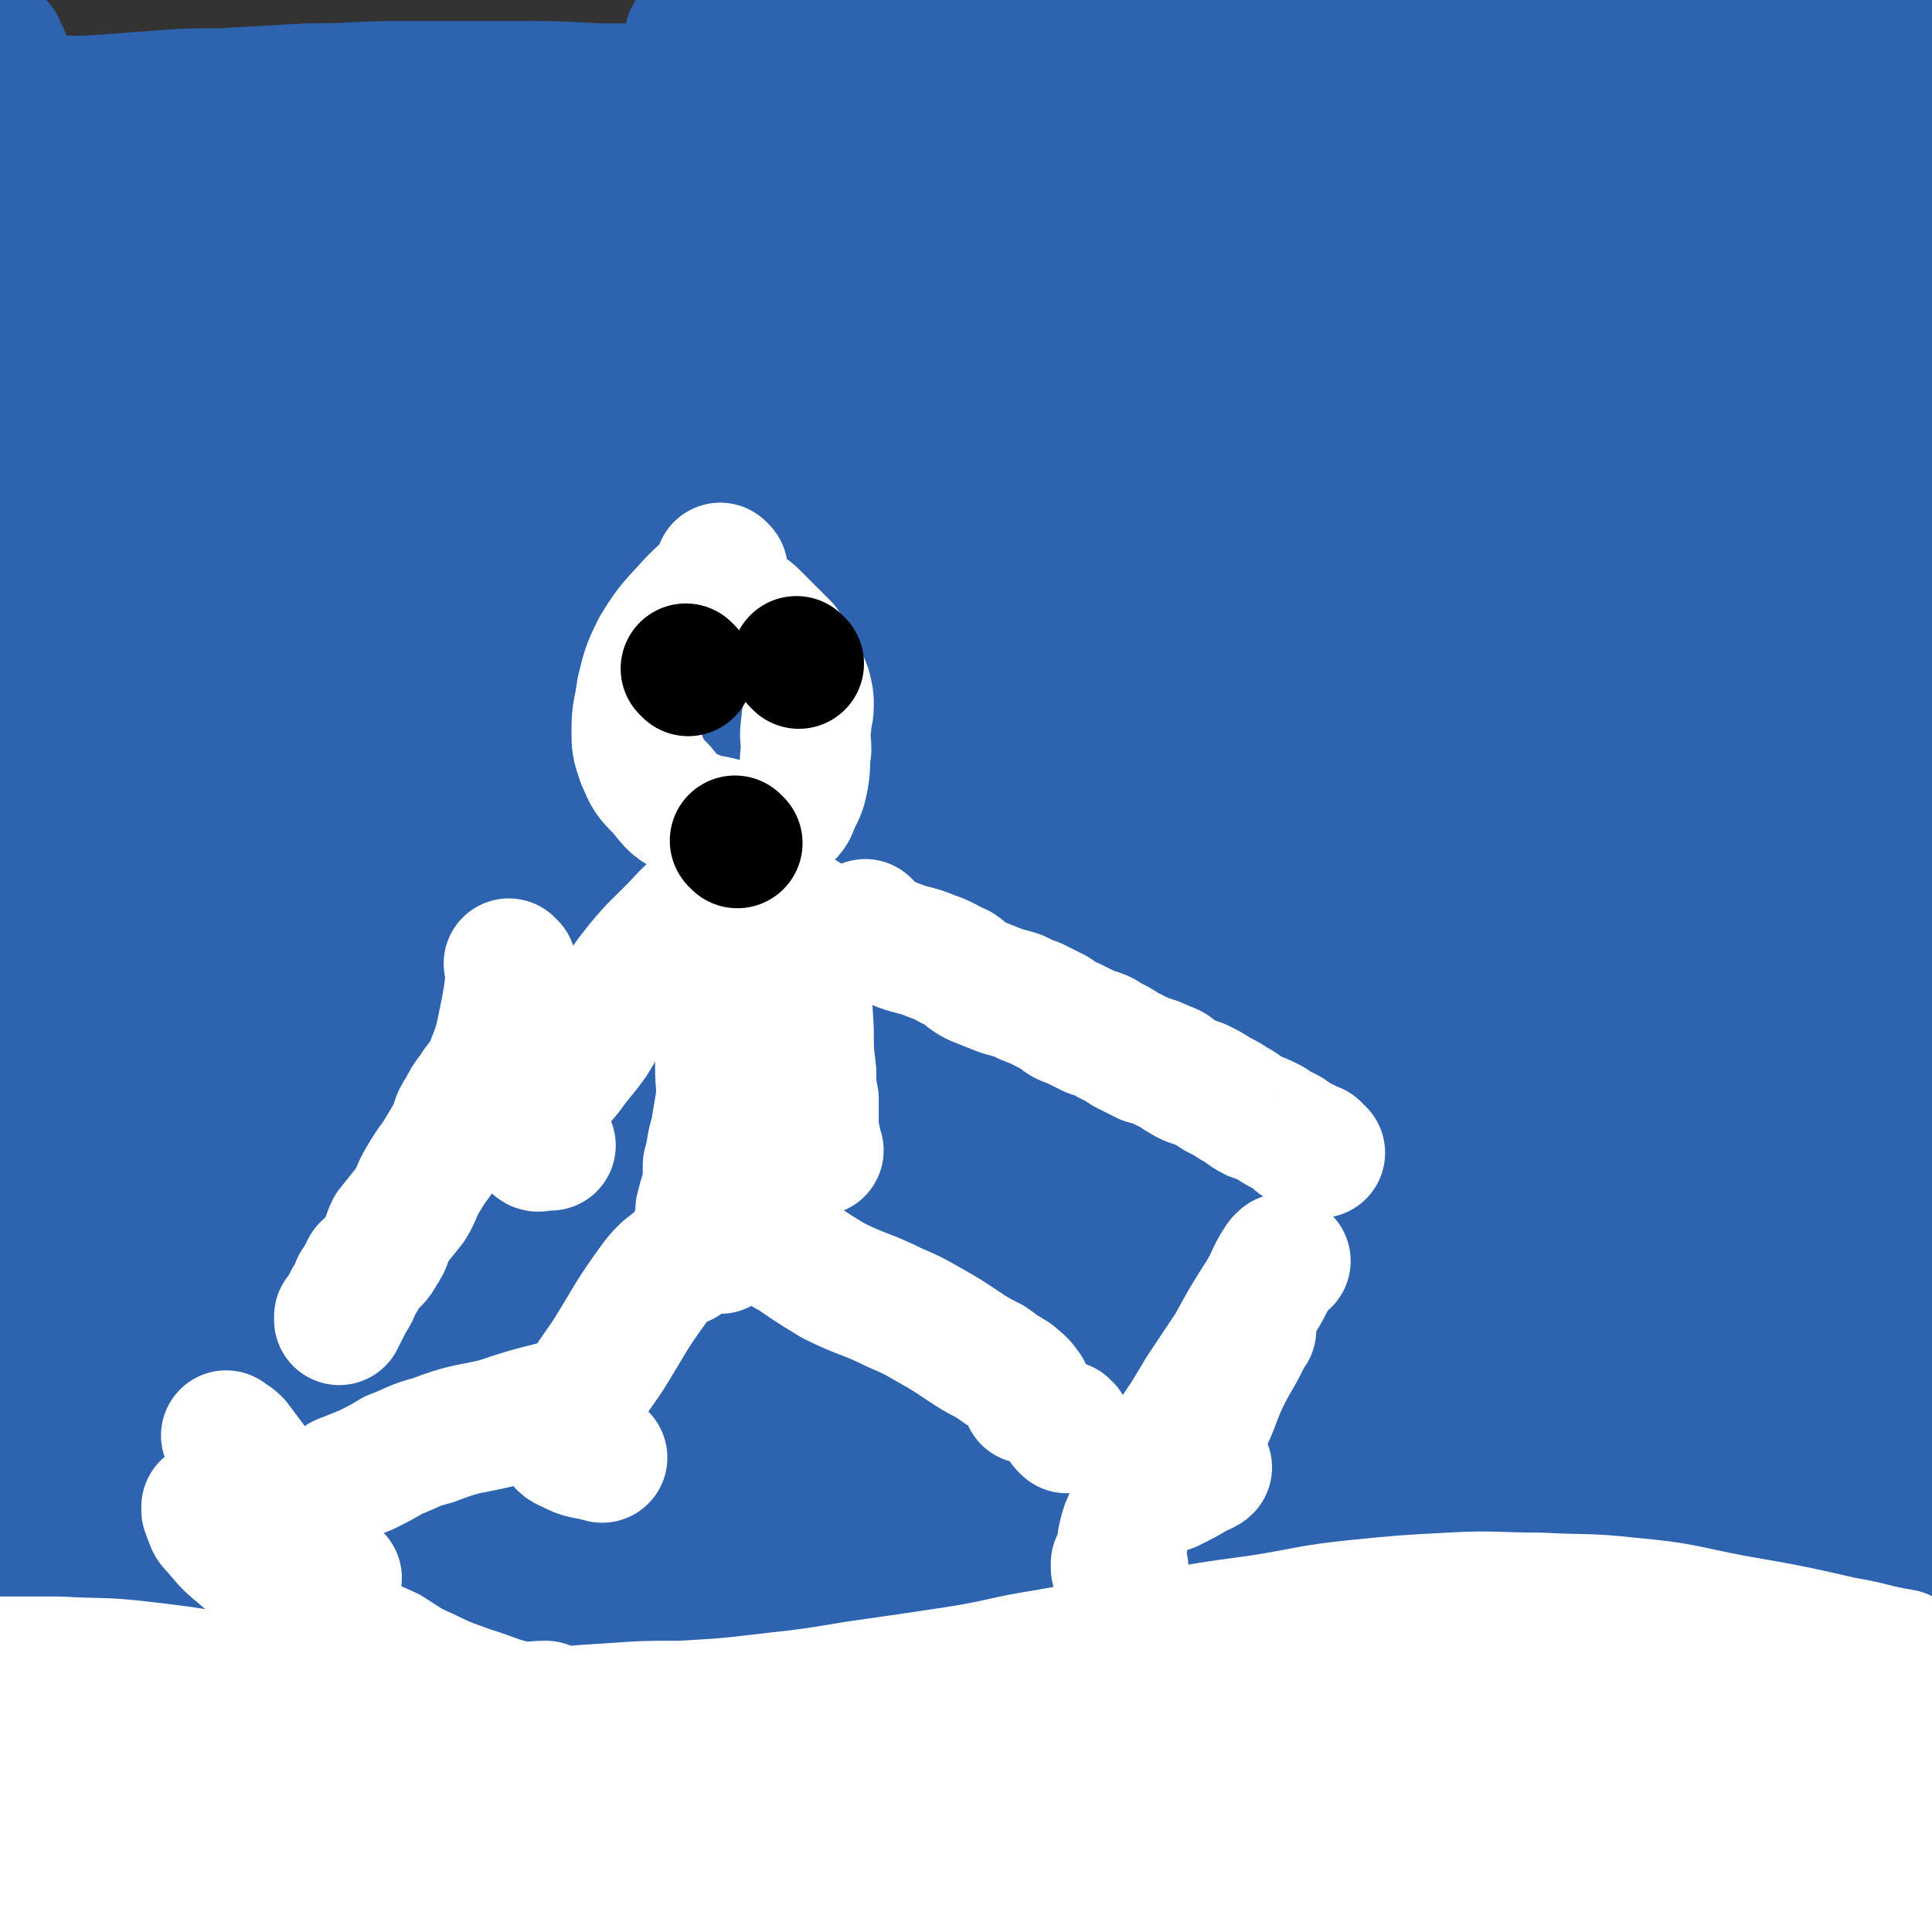
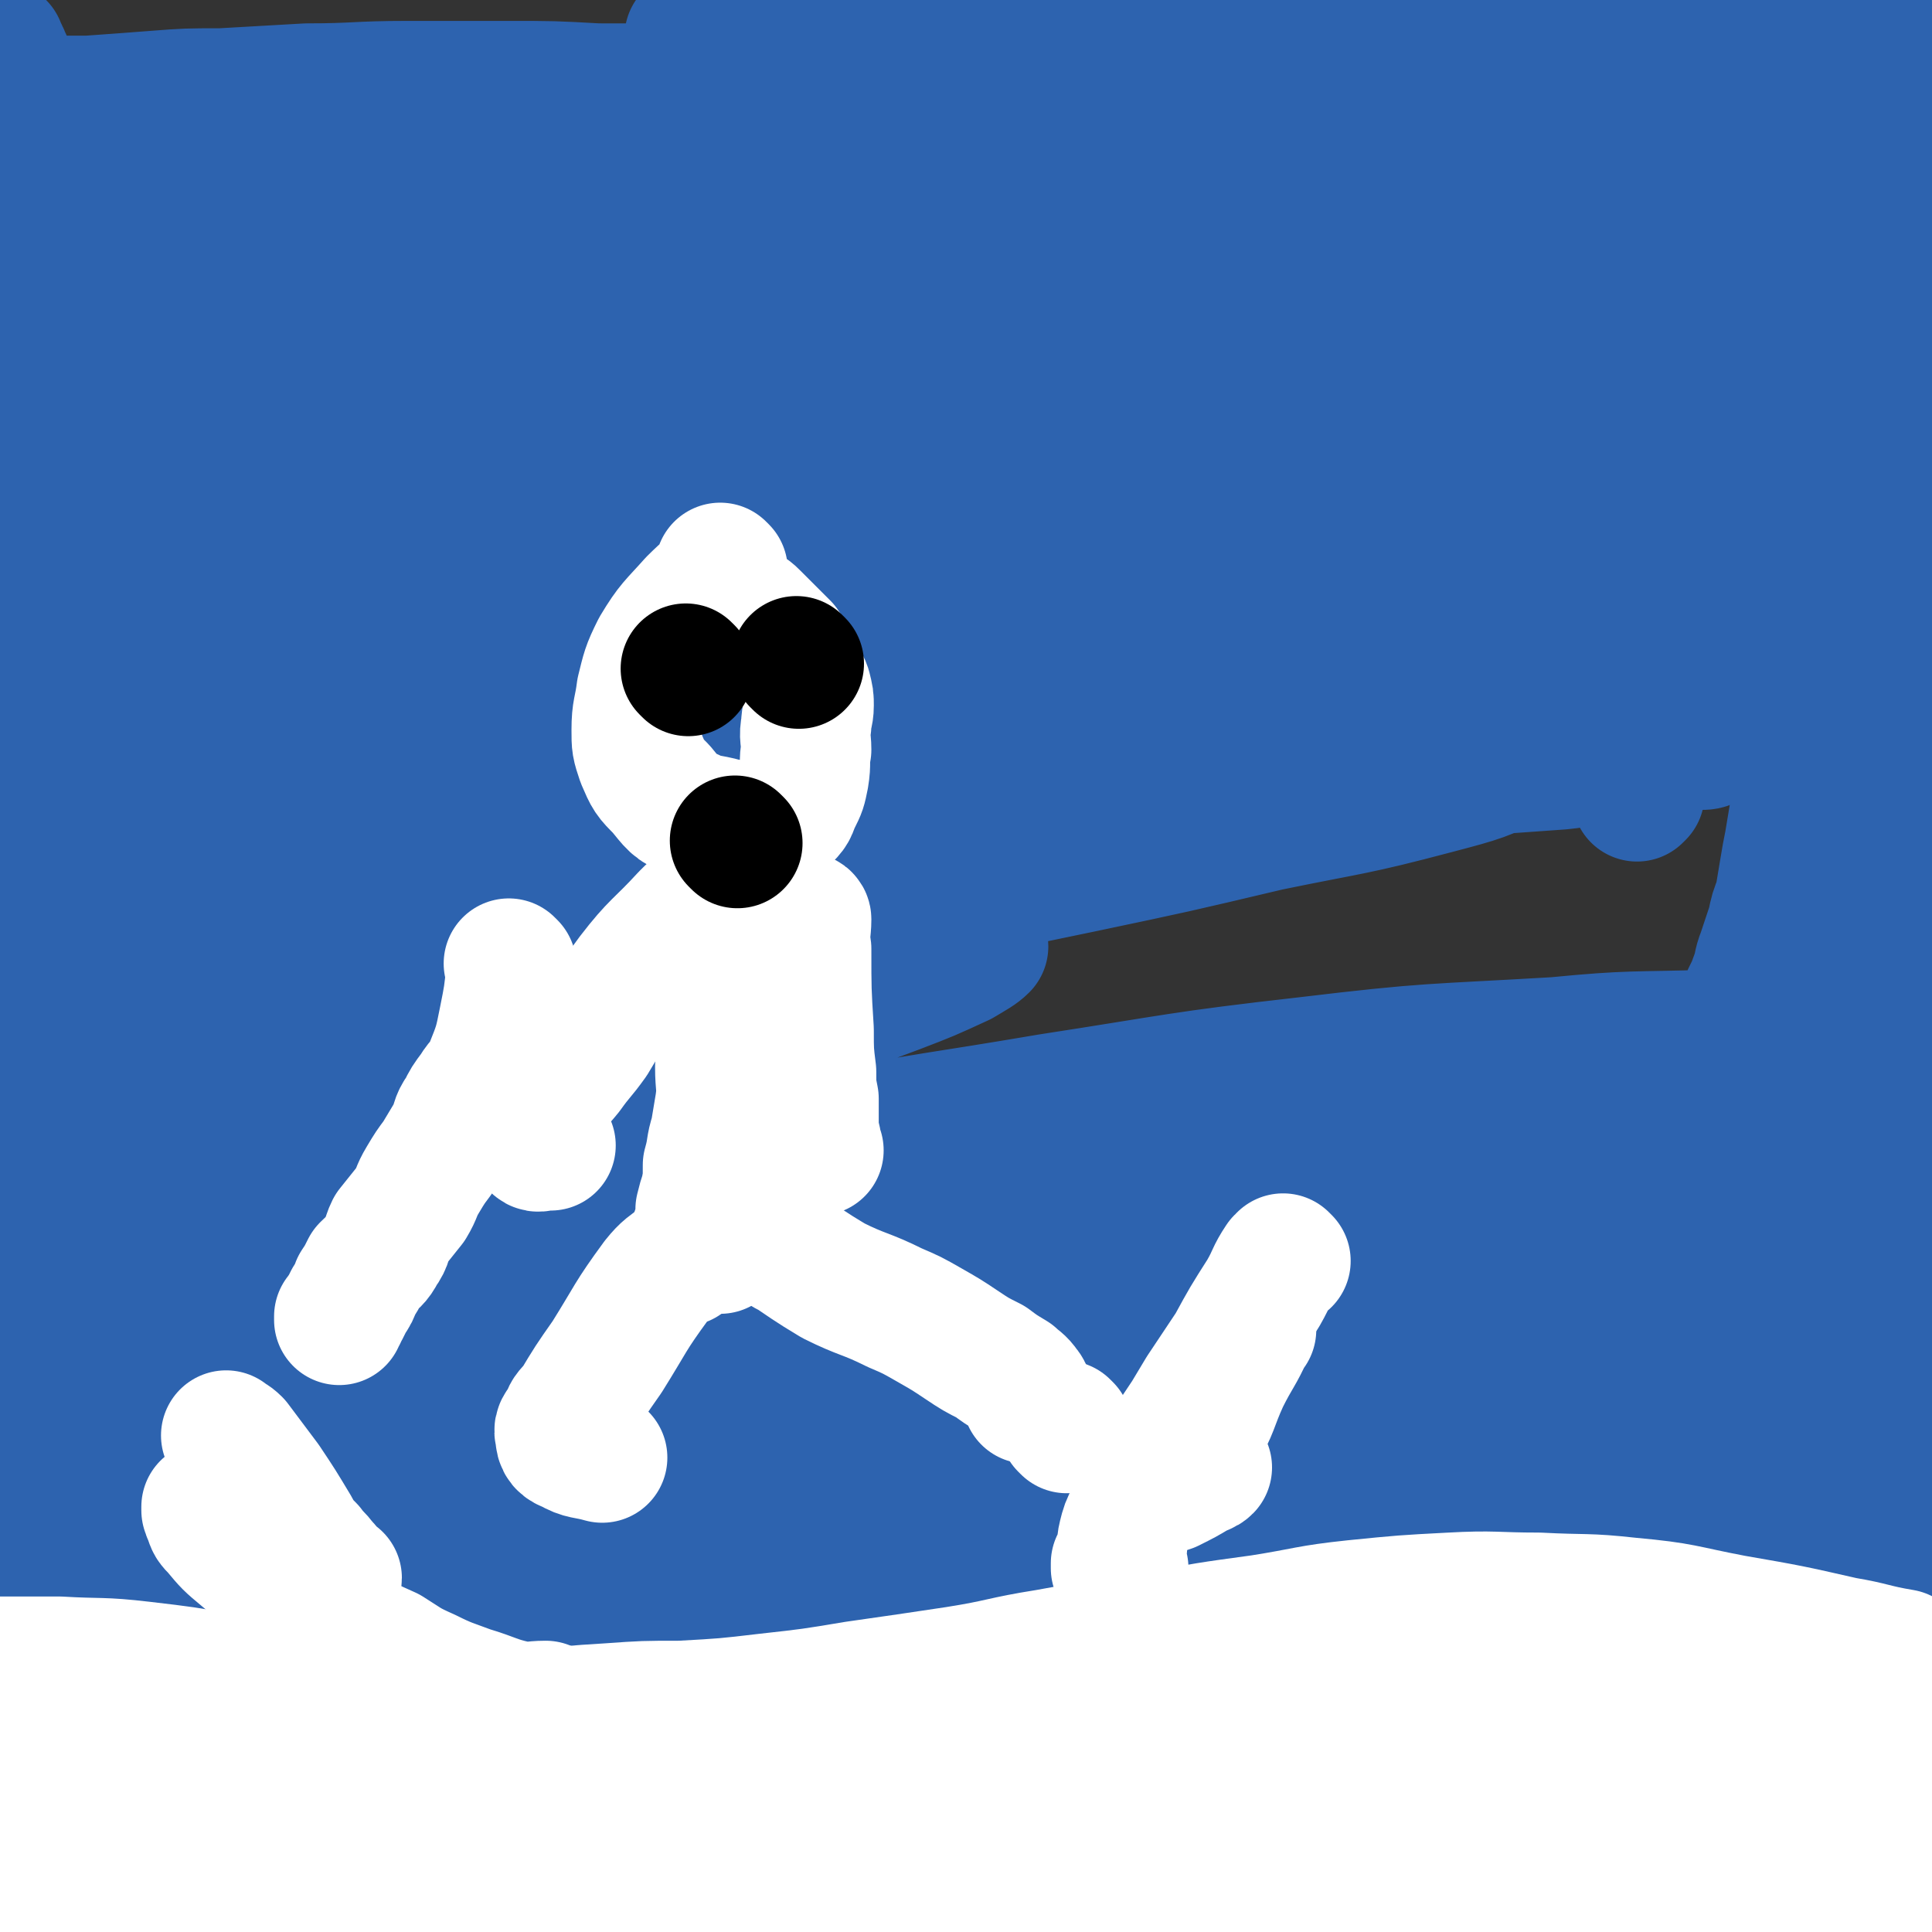
<svg xmlns="http://www.w3.org/2000/svg" viewBox="0 0 786 786" version="1.1">
  <rect x="0" y="0" width="786" height="786" fill="#333333" stroke="none" />
  <g fill="none" stroke="#008000" stroke-width="8" stroke-linecap="round" stroke-linejoin="round">
    <path d="M54,741c0,0 0,-1 -1,-1 0,0 1,0 1,0 0,0 0,0 0,0 4,-3 4,-3 7,-6 11,-9 10,-10 21,-19 10,-8 10,-7 21,-15 7,-5 7,-5 15,-10 7,-4 7,-4 15,-9 6,-3 6,-4 13,-7 7,-4 7,-3 15,-6 5,-2 5,-2 11,-4 5,-2 5,-2 10,-3 5,-1 5,0 10,-1 4,0 4,0 7,-1 3,0 3,0 6,0 4,1 4,1 8,1 3,1 3,1 5,2 3,1 4,1 6,2 3,2 2,2 5,4 2,3 2,3 5,5 2,1 2,1 4,3 3,2 2,2 5,4 1,1 1,1 3,3 2,2 2,2 4,4 2,2 2,1 5,3 1,2 1,2 2,3 1,1 1,2 2,2 0,0 0,-1 0,-1 0,0 0,1 0,2 0,1 0,1 0,1 0,0 0,0 0,0 -1,3 0,3 -2,5 -5,6 -5,6 -11,12 -5,5 -5,5 -10,9 -3,2 -4,1 -7,3 -5,2 -5,2 -9,3 -4,1 -4,1 -8,2 -4,1 -4,1 -8,2 -3,0 -3,0 -7,0 -3,0 -3,0 -7,0 -2,1 -2,1 -5,2 -2,0 -2,0 -4,0 -2,1 -2,0 -4,0 -2,0 -3,0 -4,0 0,0 1,0 1,0 -1,0 -2,0 -4,0 -1,0 -1,0 -1,0 -2,0 -2,0 -3,0 -1,0 -1,0 -1,0 -1,0 -1,0 -2,0 0,1 0,1 -1,1 0,1 0,0 0,0 -1,1 -1,2 0,2 0,0 1,0 2,-1 0,0 0,0 1,0 " />
  </g>
  <g fill="none" stroke="#FFFFFF" stroke-width="8" stroke-linecap="round" stroke-linejoin="round">
    <path d="M139,754c0,0 -1,-1 -1,-1 9,-8 10,-9 21,-15 15,-10 15,-9 31,-18 10,-6 10,-7 20,-13 10,-7 10,-7 19,-13 9,-6 9,-6 18,-12 9,-5 9,-5 18,-10 9,-5 9,-5 18,-9 7,-4 7,-4 15,-7 7,-2 7,-1 14,-2 7,-1 7,-1 13,-2 4,0 4,-1 9,-1 3,1 3,1 6,2 1,0 1,0 2,1 1,1 1,1 1,2 -1,2 -1,2 -1,5 -4,8 -4,8 -8,16 -5,9 -5,8 -11,17 -4,5 -4,5 -7,12 -3,3 -3,3 -5,7 -2,4 -1,4 -3,8 -1,3 -1,3 -2,5 -1,3 -1,3 -2,5 0,1 1,2 1,3 0,0 -1,-1 0,-1 0,1 0,2 1,3 1,2 1,2 3,2 6,1 6,1 13,0 8,0 9,0 17,-1 9,-2 9,-3 17,-6 9,-2 9,-2 17,-5 7,-3 7,-4 15,-6 7,-3 7,-2 15,-4 7,-2 7,-2 14,-5 6,-2 6,-2 12,-4 4,-1 5,-1 9,-2 4,-2 4,-2 8,-3 2,-1 2,-1 4,-1 1,-1 2,-1 2,-1 -3,1 -4,2 -8,3 -11,2 -11,2 -22,4 -8,3 -8,2 -17,5 -5,2 -5,2 -10,4 -7,3 -7,2 -14,5 -7,2 -6,3 -13,5 -7,3 -7,3 -14,5 -6,2 -6,2 -11,4 -4,2 -4,2 -7,3 -3,1 -3,1 -5,2 -2,0 -2,0 -3,0 0,0 0,0 0,0 " />
    <path d="M112,729c0,0 -1,-1 -1,-1 5,-7 5,-8 12,-15 12,-11 12,-12 26,-21 14,-11 15,-10 30,-20 12,-8 12,-8 24,-17 13,-9 13,-10 26,-18 11,-8 12,-8 24,-15 11,-7 11,-8 23,-13 11,-5 12,-5 24,-9 " />
    <path d="M91,747c0,0 -1,-1 -1,-1 7,-6 8,-6 15,-12 17,-15 16,-15 33,-30 18,-17 18,-16 36,-33 13,-12 13,-12 26,-25 " />
    <path d="M81,755c0,0 -1,-1 -1,-1 1,0 2,1 3,0 10,-14 10,-15 19,-30 12,-20 10,-21 23,-40 8,-12 9,-12 19,-24 11,-13 11,-14 23,-27 10,-11 10,-11 21,-21 4,-4 5,-3 9,-7 " />
    <path d="M45,760c0,0 0,-1 -1,-1 0,0 1,0 1,0 1,1 1,0 2,0 1,0 1,1 1,0 6,-8 6,-8 12,-17 2,-2 2,-2 4,-5 14,-22 13,-23 29,-44 13,-18 14,-18 29,-35 8,-8 9,-8 17,-17 " />
    <path d="M210,715c0,0 -1,-1 -1,-1 7,-6 9,-6 16,-12 14,-11 13,-12 27,-22 16,-12 17,-11 35,-22 16,-10 16,-10 33,-19 19,-9 19,-9 39,-18 19,-8 19,-8 39,-16 17,-6 17,-6 35,-10 19,-5 19,-6 39,-10 17,-3 17,-3 34,-5 16,-3 16,-2 32,-4 14,-1 14,0 29,-1 3,0 3,0 7,-1 " />
    <path d="M213,720c0,0 -1,-1 -1,-1 8,-5 9,-6 18,-10 22,-10 22,-10 44,-19 31,-12 31,-11 63,-22 26,-9 26,-9 53,-16 22,-7 22,-7 45,-11 16,-3 16,-2 33,-3 12,-1 12,-1 24,-2 3,0 3,0 6,0 1,0 2,0 2,0 -6,3 -8,4 -16,6 -20,4 -20,3 -40,5 -27,3 -27,3 -53,4 -32,3 -32,2 -63,5 -37,3 -37,3 -74,8 -33,5 -33,5 -66,11 -27,6 -27,6 -54,13 -22,5 -22,4 -43,11 -12,4 -12,5 -23,11 -7,4 -7,4 -13,8 -1,1 -2,2 -2,2 3,1 4,0 8,0 14,0 14,1 28,-1 29,-4 29,-4 58,-9 32,-5 33,-4 65,-10 28,-5 28,-6 56,-10 24,-4 24,-4 48,-7 18,-1 18,-1 35,-1 12,0 12,0 24,2 4,0 7,0 8,2 0,2 -2,4 -4,5 -8,5 -8,5 -16,8 -22,5 -23,4 -45,7 -29,5 -29,5 -58,9 -31,5 -31,6 -63,11 -30,5 -30,5 -60,10 -25,4 -25,5 -51,8 -19,2 -19,2 -39,2 -7,1 -8,2 -15,0 -3,0 -3,-2 -4,-5 -1,-3 -2,-6 1,-8 14,-11 16,-11 34,-18 30,-11 30,-12 62,-20 38,-9 38,-9 77,-15 35,-6 35,-5 71,-8 25,-3 25,-2 50,-2 17,0 17,0 35,2 9,0 11,-1 18,2 2,1 1,4 0,6 -1,3 -1,5 -5,6 -18,5 -19,3 -39,7 -29,5 -29,4 -58,9 -38,7 -38,6 -76,14 -34,7 -34,7 -68,16 -28,8 -28,8 -54,18 -19,6 -18,7 -36,14 -8,3 -11,4 -16,5 -1,1 3,0 5,-1 6,-2 6,-3 12,-5 24,-9 24,-9 48,-18 33,-12 33,-12 67,-24 35,-12 35,-11 70,-23 33,-11 33,-11 66,-22 19,-6 19,-6 38,-13 10,-3 10,-2 20,-6 2,-1 5,-2 4,-2 -3,-1 -6,2 -13,2 -16,2 -16,1 -32,3 -33,4 -33,3 -65,8 -32,5 -32,5 -64,11 -25,6 -25,7 -51,13 -19,5 -19,5 -39,9 -8,2 -8,2 -16,3 -3,0 -7,2 -7,1 0,-1 3,-3 6,-4 15,-7 15,-8 31,-13 28,-10 28,-10 57,-18 34,-9 34,-8 69,-17 29,-6 29,-7 57,-13 14,-3 14,-2 27,-4 5,-1 8,-2 9,-2 1,1 -2,2 -4,4 -8,4 -8,5 -16,8 -19,6 -19,5 -38,10 -28,7 -28,7 -56,15 -27,7 -27,7 -54,14 -22,6 -22,5 -43,11 -18,5 -18,5 -35,10 -6,2 -6,2 -13,5 -2,1 -5,2 -4,2 0,-1 2,-2 5,-3 7,-3 7,-3 15,-5 16,-3 16,-3 32,-4 23,-2 24,-1 47,-1 22,1 23,-2 44,2 17,3 17,4 32,11 13,7 14,7 24,17 7,6 6,8 9,16 2,7 3,8 2,15 -1,7 -2,8 -6,12 -5,6 -6,7 -14,9 -13,3 -14,3 -28,2 -23,-1 -24,-1 -46,-6 -27,-7 -27,-7 -52,-17 -10,-4 -10,-5 -19,-11 " />
  </g>
  <g fill="none" stroke="#2D63AF" stroke-width="53" stroke-linecap="round" stroke-linejoin="round">
-     <path d="M87,719c0,0 -1,-1 -1,-1 1,0 1,1 2,1 4,2 4,3 9,3 40,5 40,6 80,8 26,2 26,0 53,0 25,1 25,1 50,1 22,1 22,1 43,0 18,0 18,0 36,0 14,-1 14,-1 29,-1 7,0 7,1 14,1 3,0 6,0 6,0 -2,1 -6,2 -11,2 -14,1 -15,0 -29,0 -35,1 -35,1 -70,3 -40,2 -40,0 -80,4 -39,4 -39,5 -78,11 -31,5 -31,4 -62,10 -13,3 -13,4 -26,8 -5,1 -5,1 -9,2 -1,1 -2,2 -2,2 7,0 8,-1 16,-2 19,-1 19,-1 37,-2 32,-3 32,-2 63,-5 36,-2 36,-3 72,-6 36,-2 36,-2 72,-5 32,-2 32,-2 64,-4 24,-2 24,-1 48,-3 17,-1 17,-1 34,-3 9,-1 9,-1 18,-3 0,0 0,0 -1,-1 -2,-1 -2,-1 -5,-1 -16,-1 -16,-1 -33,-1 -34,0 -34,0 -69,0 -48,1 -48,-1 -96,2 -48,3 -48,3 -96,10 -46,8 -46,9 -92,20 -31,8 -31,8 -61,17 -10,3 -14,6 -19,9 -1,1 4,-1 7,-1 8,-2 8,-2 15,-3 25,-4 25,-4 51,-7 31,-4 31,-5 63,-7 41,-3 41,-3 82,-5 38,-1 38,-2 77,-3 39,-1 39,-1 79,-1 41,0 41,0 82,1 39,1 39,2 78,3 37,1 37,1 74,1 27,0 27,0 55,0 10,1 10,1 20,2 5,0 5,1 9,0 1,0 0,0 0,-1 -3,0 -3,0 -6,-1 -13,-2 -13,-3 -25,-4 -36,-4 -36,-4 -72,-7 -40,-4 -40,-4 -80,-6 -41,-2 -41,-1 -83,-1 -63,0 -64,-2 -127,1 -42,1 -42,2 -84,6 -48,4 -48,4 -97,9 -23,3 -23,4 -47,8 -11,2 -11,2 -22,4 -3,1 -9,2 -7,2 9,-1 14,-2 28,-3 24,-1 24,-1 48,-1 29,0 29,0 59,0 39,0 39,0 78,0 43,1 43,1 86,1 50,1 50,1 100,2 50,0 50,1 101,0 46,0 46,0 92,-1 31,-1 31,-1 62,-2 20,0 20,1 40,-1 12,-1 12,-2 24,-4 5,-1 8,-1 10,-2 0,0 -3,-1 -5,-1 -6,-1 -6,-1 -12,-2 -14,-1 -15,-1 -29,-3 -32,-4 -32,-5 -64,-9 -37,-4 -37,-5 -74,-8 -39,-4 -39,-4 -78,-5 -46,-2 -46,-2 -92,-2 -41,0 -41,0 -81,1 -38,1 -38,0 -75,3 -28,2 -28,3 -56,6 -18,2 -18,2 -37,5 -6,0 -11,1 -12,1 0,0 5,-1 10,-2 13,-2 13,-3 27,-5 36,-6 36,-6 72,-11 45,-5 45,-6 91,-10 56,-5 56,-4 112,-8 53,-4 53,-5 106,-8 45,-2 45,-3 91,-4 43,-1 43,0 86,-1 25,0 25,0 50,0 3,0 8,0 6,0 -5,1 -10,2 -20,2 -21,1 -21,1 -43,0 -46,-2 -46,-3 -92,-5 -56,-3 -56,-4 -111,-5 -68,-1 -68,-2 -135,-1 -70,2 -70,1 -139,6 -67,5 -68,4 -135,14 -32,5 -31,8 -63,16 -12,4 -12,6 -24,8 -3,1 -5,-1 -4,-2 3,-5 5,-6 13,-10 19,-8 19,-8 39,-14 28,-8 28,-8 57,-13 38,-7 38,-6 76,-11 48,-7 48,-9 96,-13 63,-6 63,-7 126,-7 86,0 86,4 171,8 77,4 77,4 154,8 " />
    <path d="M776,692c-1,0 -1,-1 -1,-1 -87,-1 -87,-2 -173,-1 -91,1 -91,0 -182,3 -73,3 -73,3 -145,8 -58,4 -58,5 -116,10 -38,3 -38,5 -76,6 -5,0 -9,1 -10,-3 -2,-2 0,-5 3,-8 11,-9 12,-10 26,-15 24,-10 24,-9 50,-16 36,-9 36,-11 73,-17 44,-7 44,-6 88,-9 53,-3 53,-3 107,-3 64,0 64,0 129,3 62,3 62,4 124,9 34,2 34,4 67,6 23,2 23,2 46,3 3,1 6,0 5,0 -5,2 -8,3 -17,4 -22,3 -22,2 -45,3 -51,2 -51,2 -103,2 -59,1 -59,0 -119,0 -64,0 -64,0 -129,0 -110,1 -110,1 -221,1 -21,1 -22,2 -43,1 -4,0 -9,0 -8,-3 4,-5 9,-8 19,-12 20,-9 20,-9 41,-14 39,-11 40,-10 80,-18 43,-9 43,-11 88,-18 44,-6 45,-6 90,-9 61,-5 61,-6 122,-6 55,0 55,2 109,6 35,3 35,4 71,8 10,1 18,-1 20,1 1,1 -8,3 -15,6 -12,5 -11,7 -23,11 -28,8 -29,9 -58,13 -37,6 -38,7 -76,8 -52,2 -53,-1 -105,-2 -67,-2 -67,-3 -133,-5 -49,-1 -49,-2 -98,-1 -58,2 -58,2 -116,8 -25,3 -25,5 -50,10 -3,1 -7,3 -6,2 3,-2 7,-4 14,-6 18,-6 18,-6 36,-11 30,-9 30,-10 60,-16 46,-9 46,-8 93,-16 50,-8 50,-9 100,-16 49,-7 49,-7 99,-12 45,-4 46,-4 92,-7 35,-2 35,-1 71,-2 12,-1 12,-1 25,-1 4,-1 8,-1 7,-1 -1,2 -5,4 -11,6 -15,6 -15,7 -30,11 -32,8 -32,9 -64,14 -45,7 -45,6 -90,9 -57,3 -57,0 -113,2 -79,3 -79,1 -157,9 -66,6 -67,5 -131,20 -31,8 -30,12 -60,25 -9,4 -12,6 -18,11 -1,1 3,1 4,0 3,-2 2,-4 5,-5 13,-8 13,-8 27,-14 24,-10 24,-9 48,-18 28,-11 28,-11 57,-22 28,-10 28,-11 57,-20 24,-7 24,-7 48,-12 12,-2 12,-2 24,-1 6,0 9,-2 12,2 3,4 2,7 -1,13 -4,11 -5,12 -13,21 -15,18 -16,17 -34,33 -20,19 -20,19 -42,36 -22,17 -22,17 -44,32 -15,11 -14,11 -30,21 -10,6 -10,7 -21,10 -7,1 -8,0 -15,-2 -5,-2 -6,-2 -10,-6 -6,-5 -4,-7 -9,-13 -5,-7 -5,-7 -11,-13 -7,-7 -7,-6 -14,-13 -5,-4 -5,-4 -11,-9 -3,-3 -3,-3 -7,-6 -1,-1 -1,-1 -2,-3 0,0 -1,-1 -1,-1 0,1 1,1 1,2 0,2 1,2 1,3 0,2 0,2 0,4 0,4 1,4 1,8 1,7 0,7 1,13 1,6 0,6 1,13 1,2 1,2 2,5 1,3 0,3 1,6 1,1 1,0 2,1 0,1 0,2 0,2 0,-1 1,-2 1,-3 0,-4 0,-4 0,-9 0,-11 0,-11 0,-22 0,-17 0,-17 0,-33 0,-22 0,-22 0,-44 0,-22 0,-22 0,-44 0,-21 -1,-21 -2,-42 -1,-18 -1,-18 -3,-36 -1,-18 -1,-18 -2,-35 -2,-19 -2,-19 -3,-37 -1,-18 -1,-18 -2,-37 0,-19 0,-19 0,-38 0,-17 0,-17 0,-34 0,-15 -1,-15 -1,-29 0,-14 0,-14 0,-28 0,-12 -1,-12 -2,-23 -1,-12 -1,-12 -1,-24 -1,-10 -1,-10 -1,-21 -1,-12 -1,-12 -1,-23 0,-10 0,-10 0,-21 -1,-11 -2,-11 -2,-23 -1,-11 0,-11 0,-23 0,-13 0,-13 0,-27 0,-12 0,-12 0,-25 0,-9 1,-9 1,-18 0,-7 0,-7 0,-14 0,-5 0,-5 1,-9 0,-3 1,-3 1,-5 0,-2 0,-2 0,-3 0,0 0,1 0,1 0,0 0,-2 0,-1 0,0 0,1 1,2 0,1 1,1 1,3 1,1 1,1 1,3 0,2 0,2 0,4 0,2 0,2 1,4 0,2 1,2 1,3 0,1 0,1 0,1 1,1 1,0 3,1 1,0 1,1 3,1 2,1 3,0 5,0 10,0 10,0 20,0 14,-1 14,-1 27,-2 13,-1 13,-1 27,-1 17,-1 17,-1 35,-2 20,0 20,-1 41,-1 20,0 20,0 40,0 19,0 19,0 37,1 20,0 20,0 40,1 16,2 16,3 33,5 15,1 15,1 31,2 17,2 17,2 34,3 19,1 19,0 37,1 19,0 19,1 37,1 16,1 16,0 31,1 16,0 16,1 32,1 18,1 19,0 37,1 20,0 20,0 39,1 26,1 26,2 51,2 29,1 29,1 58,2 22,1 22,1 45,2 15,0 15,-1 30,-1 7,0 9,0 15,0 0,0 -2,-1 -2,-1 0,0 0,0 0,1 0,1 0,1 0,1 0,1 0,1 0,1 0,1 0,1 0,1 -1,9 -1,9 -2,19 -1,13 -1,13 -1,26 -1,13 -1,13 -2,27 -1,14 0,14 -1,28 -2,20 -2,20 -3,40 -2,20 -2,20 -3,41 -2,20 -2,20 -3,40 -1,21 -1,21 -2,42 -1,19 -1,19 -3,39 -2,22 -1,22 -4,43 -2,21 -3,21 -7,42 -3,17 -4,17 -6,34 -2,15 -2,15 -3,30 -2,15 -2,15 -2,29 0,11 -1,12 0,23 1,11 0,11 3,22 1,9 2,9 5,17 3,7 4,7 8,13 5,6 5,6 10,12 3,3 3,3 6,7 3,1 3,1 5,3 2,1 2,2 4,3 0,1 0,0 1,1 0,0 0,1 0,1 -2,1 -2,1 -4,2 -14,3 -14,2 -27,5 -14,2 -14,2 -27,5 -9,2 -9,3 -17,6 -6,2 -6,2 -11,6 -4,2 -4,3 -6,7 -2,4 -1,5 -1,9 0,7 -2,7 0,13 3,11 4,11 10,21 7,11 7,11 15,22 10,13 9,14 20,26 10,12 11,12 21,24 7,8 7,8 14,16 4,6 3,7 6,13 2,4 2,4 3,8 0,1 0,1 0,2 0,1 0,1 0,1 -1,-4 -1,-5 -2,-9 -3,-8 -2,-8 -7,-15 -7,-9 -7,-9 -16,-16 -10,-7 -10,-7 -20,-13 -11,-6 -11,-5 -22,-10 -9,-4 -9,-5 -19,-8 -8,-3 -9,-2 -17,-5 -6,-1 -6,-1 -11,-3 -2,-1 -4,-2 -3,-3 0,-2 2,-2 4,-2 7,-2 7,-1 15,-2 20,-1 20,0 40,-1 24,0 24,0 48,0 " />
    <path d="M784,734c-1,0 -1,-1 -1,-1 -15,-7 -15,-7 -30,-12 -24,-10 -25,-9 -49,-18 -29,-10 -30,-8 -59,-19 -24,-9 -24,-10 -47,-21 -17,-8 -17,-7 -34,-16 -12,-6 -14,-5 -24,-13 -4,-4 -4,-5 -4,-10 -1,-4 -1,-6 2,-8 9,-7 11,-7 23,-11 21,-7 22,-7 44,-11 31,-6 31,-5 63,-8 33,-4 34,-3 67,-5 26,0 27,0 53,0 1,0 1,0 3,0 0,0 1,0 1,0 -8,2 -9,3 -17,4 -19,3 -19,3 -38,4 -31,2 -31,1 -62,1 -32,0 -32,-1 -64,-2 -30,0 -30,1 -60,-1 -34,-2 -34,-3 -67,-6 -27,-3 -27,-2 -54,-6 -14,-2 -14,-3 -27,-7 -6,-2 -9,-2 -10,-6 -1,-2 2,-4 5,-5 10,-3 10,-3 21,-4 31,-3 31,-2 61,-3 40,-1 40,-1 79,-2 41,0 41,0 82,1 36,1 36,1 71,4 28,2 28,2 55,7 8,1 10,2 16,6 1,1 0,3 -2,3 -9,3 -10,2 -20,3 -19,1 -19,1 -38,1 -27,1 -27,1 -55,0 -38,0 -38,-1 -77,-2 -42,-2 -42,-2 -84,-3 -48,-2 -48,-3 -97,-2 -50,0 -50,-1 -100,3 -44,4 -44,5 -89,11 -34,5 -34,5 -67,12 -15,3 -15,3 -29,8 -2,0 -5,3 -3,2 6,0 9,-2 18,-4 29,-6 29,-6 59,-11 38,-6 38,-6 75,-11 42,-6 42,-6 84,-10 47,-5 47,-6 95,-9 36,-2 36,-1 73,-1 44,0 44,-1 87,0 24,0 24,0 48,1 3,0 5,1 6,1 1,1 -1,0 -3,1 -10,0 -10,0 -21,1 -19,0 -19,0 -37,0 -31,-2 -31,-2 -62,-4 -35,-2 -35,-3 -70,-5 -36,-2 -36,-2 -72,-3 -36,-1 -36,-1 -72,0 -37,0 -37,0 -73,3 -37,2 -38,3 -74,8 -28,5 -28,5 -56,12 -12,2 -12,3 -23,7 -5,1 -9,4 -8,4 0,1 5,-1 11,-1 12,-2 12,-1 24,-3 27,-3 27,-3 54,-6 38,-5 37,-6 74,-11 44,-6 44,-7 88,-11 48,-6 49,-6 97,-9 47,-3 47,-3 94,-5 30,-1 30,0 59,0 19,-1 19,-1 37,0 2,0 4,1 3,1 -3,2 -5,2 -10,3 -17,2 -17,2 -34,3 -28,3 -28,3 -56,5 -36,1 -36,0 -71,1 -48,1 -48,1 -95,2 -49,2 -50,1 -98,5 -46,3 -46,4 -91,11 -44,6 -44,7 -87,14 -27,5 -27,5 -53,11 -12,2 -15,4 -23,4 -2,0 1,-2 4,-3 10,-5 11,-4 22,-8 22,-6 22,-7 44,-13 36,-10 36,-10 73,-18 46,-11 46,-11 92,-18 58,-9 58,-9 117,-16 60,-7 60,-8 121,-12 47,-3 47,-1 94,-3 27,-1 27,-4 53,-3 4,0 4,2 5,5 1,3 2,5 0,6 -7,4 -8,4 -17,5 -24,5 -24,4 -48,6 -29,3 -29,2 -58,3 -34,2 -34,2 -68,2 -35,1 -35,0 -71,1 -37,0 -37,-1 -75,0 -36,1 -36,0 -73,3 -29,2 -29,2 -58,7 -22,4 -22,4 -43,10 -12,3 -15,3 -24,7 -1,0 1,0 3,1 7,0 7,0 15,0 27,-1 28,0 55,-1 40,-2 40,-1 80,-5 53,-6 53,-7 106,-14 57,-7 57,-7 114,-13 48,-4 48,-3 97,-7 33,-2 33,-2 67,-3 16,-1 20,-2 32,-2 2,0 -3,1 -5,1 -7,1 -7,1 -14,2 -22,2 -22,3 -43,5 -28,3 -28,3 -56,4 -31,1 -31,0 -61,0 -29,-1 -30,0 -59,-2 -27,-1 -27,-3 -53,-6 -21,-3 -22,-2 -43,-6 -10,-1 -10,-1 -19,-4 -1,0 -1,-2 0,-2 4,-2 5,-3 10,-3 21,-1 22,0 43,0 30,1 30,0 60,1 41,0 41,0 81,1 39,1 39,1 77,4 36,3 36,3 72,7 27,3 27,3 54,6 15,1 17,1 29,3 1,0 -1,0 -2,0 0,0 0,0 0,0 -5,0 -5,0 -10,0 -18,-1 -18,0 -35,-1 -24,-2 -24,-2 -48,-6 -37,-5 -37,-8 -75,-13 -47,-6 -47,-7 -94,-9 -54,-3 -54,-1 -107,-1 -49,-1 -49,-1 -97,1 -42,1 -42,3 -85,6 -10,0 -10,0 -20,1 -28,1 -34,2 -56,3 -3,0 4,-2 8,-3 12,-3 12,-3 25,-5 40,-7 40,-7 79,-13 48,-7 48,-8 96,-14 60,-7 60,-7 120,-12 59,-5 59,-5 119,-8 47,-2 47,-1 93,-1 37,0 37,0 74,1 16,0 17,-1 33,1 2,0 5,2 3,2 -8,3 -11,2 -22,3 -31,2 -31,2 -61,3 -37,1 -37,1 -73,2 -50,1 -50,1 -99,3 -52,3 -52,3 -104,7 -42,4 -42,4 -85,9 -31,3 -31,4 -63,8 -16,1 -16,3 -32,4 -3,0 -6,-1 -6,-2 1,-1 4,-2 7,-3 18,-5 18,-5 35,-9 33,-7 32,-8 65,-15 46,-9 46,-8 93,-16 52,-8 52,-9 105,-15 50,-6 50,-5 101,-8 31,-3 31,-2 63,-3 21,-1 21,-1 42,0 4,0 7,0 7,1 0,2 -3,3 -7,3 -17,4 -17,3 -35,5 -30,4 -30,3 -60,6 -43,4 -43,3 -85,8 -48,5 -48,5 -96,12 -53,7 -53,6 -106,16 -50,9 -50,9 -99,22 -39,9 -38,10 -76,22 -16,4 -15,5 -31,9 -6,2 -13,4 -12,3 1,-2 8,-4 16,-7 23,-8 23,-7 46,-14 38,-11 38,-12 77,-22 60,-16 60,-16 121,-29 57,-12 57,-14 114,-21 54,-7 54,-4 109,-8 42,-3 43,-4 85,-5 19,0 19,2 38,4 7,1 16,2 14,3 -4,3 -13,4 -26,6 -27,4 -27,4 -54,7 -45,5 -45,4 -90,9 -64,7 -64,6 -128,16 -62,8 -63,7 -124,20 -67,13 -67,14 -133,32 -59,16 -59,15 -117,36 -27,10 -26,13 -52,26 -11,6 -19,9 -22,11 -2,1 6,-1 11,-3 13,-4 13,-4 26,-9 18,-7 17,-9 35,-16 21,-8 21,-8 41,-15 23,-8 23,-8 46,-14 18,-5 18,-5 36,-9 15,-3 15,-4 30,-6 7,0 8,0 14,1 3,1 6,2 5,4 0,7 -2,8 -6,15 -8,12 -7,14 -18,24 -16,17 -17,16 -36,30 -26,20 -26,20 -53,40 -27,19 -27,19 -53,39 -22,17 -22,17 -43,34 -18,13 -18,13 -36,26 -6,5 -7,4 -14,8 -1,1 -2,3 -2,3 0,-2 2,-3 3,-6 3,-6 3,-6 5,-11 4,-8 4,-9 9,-16 9,-14 9,-14 18,-27 10,-13 11,-12 21,-26 9,-13 9,-13 16,-27 7,-13 6,-13 13,-27 7,-11 7,-11 14,-22 7,-10 6,-10 13,-20 3,-4 4,-4 7,-8 2,-1 2,-2 3,-3 1,0 1,1 1,2 0,6 -1,6 -2,12 -2,11 -1,12 -4,22 -6,17 -7,17 -16,33 -9,18 -10,18 -21,36 -12,18 -12,18 -25,35 -12,17 -12,17 -26,34 -9,11 -9,10 -19,21 -4,5 -4,5 -8,9 -1,2 -1,4 -1,3 0,-4 0,-6 1,-12 1,-8 1,-9 3,-16 3,-15 3,-15 7,-29 7,-19 6,-19 14,-38 9,-20 11,-19 20,-39 10,-19 10,-19 19,-39 8,-18 7,-18 16,-36 7,-15 7,-16 17,-30 8,-13 8,-13 20,-23 9,-9 10,-8 22,-14 11,-6 11,-7 23,-11 14,-4 14,-2 29,-4 18,-1 18,0 36,-2 22,-1 22,-1 43,-3 25,-1 25,-1 49,-3 27,-1 27,-1 53,-2 27,-2 27,-2 54,-3 24,-2 24,-2 49,-3 25,-1 25,0 49,-1 27,-1 27,-1 54,-2 21,0 21,0 42,0 17,-1 17,-1 34,0 14,0 14,-1 28,0 10,1 10,1 21,3 8,1 9,0 17,3 2,0 2,2 3,4 1,2 1,3 0,5 -3,4 -3,4 -8,8 -7,7 -7,7 -14,13 -11,8 -11,7 -22,15 -10,8 -10,8 -19,15 -8,6 -9,6 -16,12 -6,4 -6,4 -11,9 -2,1 -2,2 -3,4 0,1 1,1 1,2 1,0 1,-1 3,-1 4,-2 4,-2 9,-3 7,-2 7,-1 13,-3 9,-3 9,-3 17,-6 8,-3 8,-3 14,-7 6,-3 6,-3 11,-7 2,-3 2,-3 3,-6 2,-5 2,-5 3,-9 1,-6 0,-6 1,-11 1,-7 1,-7 1,-13 1,-8 0,-8 0,-15 0,-7 1,-7 1,-13 1,-7 1,-7 2,-13 0,-7 0,-7 1,-13 1,-6 1,-6 3,-11 2,-6 3,-6 5,-12 2,-5 1,-5 3,-10 2,-6 2,-6 4,-12 1,-5 1,-5 3,-10 1,-6 1,-6 2,-12 1,-6 1,-6 2,-11 1,-6 1,-6 2,-12 1,-7 1,-7 2,-14 1,-7 0,-7 2,-14 0,-5 1,-5 2,-11 1,-7 2,-7 3,-14 1,-6 0,-6 1,-11 1,-7 1,-7 1,-14 1,-6 1,-6 1,-13 0,-7 0,-7 0,-14 0,-7 -1,-7 -1,-14 -1,-8 -1,-8 -2,-15 -1,-7 0,-7 -1,-15 -1,-7 -2,-7 -3,-14 -1,-7 -1,-7 -1,-14 -1,-7 -1,-7 -1,-14 0,-7 0,-7 0,-13 0,-6 -1,-6 -2,-13 0,-6 0,-6 0,-13 0,-6 0,-6 0,-13 0,-5 0,-5 0,-10 0,-4 0,-4 0,-7 0,-2 0,-2 -1,-4 0,-1 0,-1 0,-1 0,-1 0,0 0,0 -1,0 -1,0 -2,0 -4,1 -4,1 -7,1 -8,3 -8,3 -15,5 -12,3 -12,2 -23,4 -15,3 -15,3 -30,7 -17,4 -17,5 -34,8 -17,3 -18,2 -36,4 -19,1 -19,1 -39,1 -20,1 -20,1 -39,1 -19,0 -19,0 -38,0 -19,-1 -19,-1 -37,-2 -19,-2 -19,-2 -37,-4 -18,-2 -18,-2 -36,-3 -20,-1 -20,-1 -41,-1 -23,0 -23,0 -46,0 -19,0 -19,-1 -38,0 -19,1 -19,1 -39,2 -16,1 -16,1 -32,2 -15,1 -15,1 -30,2 -14,1 -14,1 -28,1 -14,1 -14,1 -28,2 -15,1 -15,1 -31,3 -14,1 -14,1 -29,3 -10,1 -10,1 -21,3 0,0 0,0 -1,1 0,0 0,1 0,0 -1,0 0,-1 0,-1 0,0 0,1 0,2 0,2 -1,2 0,4 3,12 3,12 6,23 4,11 4,11 7,23 2,10 2,10 3,20 1,13 1,14 2,27 1,14 1,14 1,28 1,14 1,14 2,28 1,14 2,14 2,29 1,14 1,14 2,29 1,13 1,13 2,27 1,14 2,14 3,28 1,15 1,15 2,31 1,13 1,13 1,26 1,13 1,13 2,27 0,10 0,10 0,20 0,10 0,10 0,19 0,7 0,7 -1,15 -1,4 -1,4 -2,8 0,2 0,2 -1,5 -1,1 -2,2 -2,3 0,0 1,-2 2,-3 1,-1 1,-1 2,-3 7,-7 6,-7 13,-13 11,-10 11,-9 23,-18 13,-10 13,-10 26,-19 15,-11 15,-10 30,-20 13,-9 13,-8 25,-17 9,-7 9,-7 19,-14 7,-6 8,-5 15,-10 5,-4 5,-5 9,-9 3,-2 3,-2 5,-4 1,-1 1,-2 1,-3 -1,0 -2,1 -4,2 -5,3 -5,3 -10,6 -10,6 -10,6 -21,12 -19,13 -19,13 -37,25 -20,14 -20,13 -39,28 -16,12 -16,12 -31,24 -13,11 -13,10 -25,21 -4,4 -4,4 -8,8 -1,1 -1,2 -1,3 0,0 1,0 1,0 6,-4 5,-4 11,-7 10,-6 10,-6 20,-11 21,-9 21,-9 41,-18 24,-11 23,-13 47,-23 31,-13 31,-13 62,-24 31,-11 31,-11 62,-21 25,-8 26,-7 51,-15 21,-5 21,-6 42,-11 14,-4 14,-3 29,-6 7,-1 7,-1 14,-2 2,-1 4,-1 4,0 -2,2 -4,3 -9,6 -13,6 -13,6 -26,11 -29,11 -29,10 -59,20 -41,13 -41,11 -81,25 -45,16 -45,16 -88,34 -44,19 -45,18 -88,39 -17,9 -16,10 -33,21 " />
-     <path d="M344,459c0,0 -2,-1 -1,-1 12,-3 13,-3 27,-6 21,-5 21,-4 42,-10 25,-7 25,-7 48,-15 20,-7 20,-8 40,-14 19,-6 19,-5 38,-10 17,-5 17,-5 35,-9 13,-4 13,-4 27,-7 13,-3 13,-1 25,-4 9,-2 9,-2 18,-4 9,-3 9,-3 18,-5 5,-1 6,0 11,-1 1,0 1,0 1,0 1,0 1,0 1,0 0,0 -1,0 -2,0 -4,0 -4,-1 -9,0 -15,1 -15,2 -30,3 -26,3 -26,2 -53,6 -31,4 -31,4 -62,10 -32,6 -32,6 -64,13 -26,6 -26,5 -53,11 -18,4 -18,4 -37,9 -8,2 -8,3 -17,5 -6,2 -6,1 -12,3 -2,1 -3,2 -4,2 0,0 0,0 1,-1 2,0 2,0 5,0 9,-1 9,0 17,-1 19,-3 19,-3 37,-8 30,-7 30,-9 60,-17 32,-8 32,-7 64,-14 28,-7 28,-7 55,-14 21,-5 21,-7 42,-12 17,-4 17,-3 35,-7 13,-2 13,-2 26,-5 9,-2 9,-2 18,-5 8,-1 8,-1 15,-2 5,-1 5,-1 9,-2 1,0 0,0 0,-1 0,-2 0,-2 0,-3 0,0 0,1 -1,1 0,-1 0,-3 -1,-3 -12,0 -13,1 -25,2 -24,3 -24,2 -48,6 -30,5 -30,5 -60,12 -29,6 -29,6 -58,13 -26,7 -26,7 -51,16 -26,11 -26,11 -50,24 -28,15 -28,16 -55,31 -27,16 -27,16 -53,31 -25,15 -25,14 -49,29 -18,12 -17,13 -34,26 -13,9 -12,10 -26,18 -9,5 -10,5 -19,7 -3,1 -3,-1 -7,-2 -4,-2 -5,-2 -8,-5 -2,-1 -2,-2 -3,-3 " />
    <path d="M59,380c0,0 -1,-1 -1,-1 22,2 23,3 46,4 22,1 22,0 45,-2 28,-2 28,-1 56,-6 41,-6 41,-6 82,-14 38,-7 38,-7 76,-16 40,-10 40,-11 80,-22 32,-8 32,-8 64,-16 28,-6 28,-7 57,-11 18,-3 18,-2 37,-3 12,-1 13,-2 24,0 4,0 8,2 7,4 -1,5 -5,7 -12,11 -17,8 -17,8 -36,13 -34,9 -34,8 -68,15 -38,9 -38,9 -76,17 -53,11 -53,11 -106,22 -53,11 -53,10 -106,23 -46,12 -46,13 -91,26 -35,10 -35,11 -69,21 -17,6 -16,6 -33,11 -6,1 -11,2 -12,2 -1,-1 4,-3 8,-5 19,-9 18,-9 37,-18 24,-11 25,-11 50,-21 36,-15 36,-15 73,-28 45,-16 45,-17 90,-30 49,-15 50,-14 100,-26 43,-10 43,-10 87,-20 29,-6 29,-7 57,-12 19,-3 19,-2 37,-4 9,-1 15,-3 17,-2 1,1 -6,3 -12,5 -16,5 -16,6 -32,10 -30,8 -30,7 -61,15 -32,7 -32,7 -64,14 -51,12 -51,11 -103,22 -46,11 -46,10 -92,22 -44,11 -43,11 -87,23 -29,7 -29,8 -59,14 -19,4 -19,4 -39,6 -3,1 -6,1 -5,0 0,-2 3,-3 7,-4 17,-6 17,-5 34,-11 24,-8 24,-9 49,-16 34,-11 34,-11 68,-21 40,-11 40,-12 80,-21 43,-11 43,-11 87,-19 42,-7 42,-6 85,-11 40,-4 40,-4 81,-7 24,-2 24,-1 47,-2 15,0 15,-1 30,0 4,0 6,-1 7,0 1,1 -1,2 -3,3 -11,4 -11,4 -22,7 -18,4 -18,4 -36,7 -23,3 -23,3 -46,6 -26,2 -26,1 -52,3 -26,3 -26,3 -53,6 -20,3 -20,3 -41,6 -13,2 -13,1 -26,3 -4,1 -7,2 -8,2 -1,0 2,-1 4,-1 13,-2 13,-2 25,-4 22,-3 22,-3 44,-6 28,-5 28,-5 56,-9 29,-5 29,-5 59,-10 34,-5 34,-5 69,-9 25,-3 25,-2 50,-5 18,-2 18,-2 35,-4 7,-1 7,0 13,0 2,0 3,0 3,0 0,0 -1,0 -1,0 -7,1 -7,1 -15,2 -10,1 -10,2 -20,3 -14,1 -14,1 -28,2 -13,0 -13,1 -26,1 -9,0 -10,0 -19,-1 -4,0 -5,0 -9,-1 0,-1 -1,-2 0,-2 2,-1 3,-1 6,-2 8,-4 8,-5 17,-8 18,-5 19,-4 37,-8 19,-3 19,-3 39,-6 16,-2 16,-1 33,-3 12,-1 12,-1 24,-3 4,0 5,-1 9,0 0,0 0,1 0,1 -4,1 -5,1 -9,1 -11,2 -11,2 -21,3 -14,1 -14,0 -27,1 -18,1 -18,2 -35,3 -13,0 -13,1 -27,1 -9,0 -9,0 -18,-1 -5,-1 -5,-1 -9,-1 0,-1 1,-1 1,-1 3,-2 3,-3 7,-5 9,-4 9,-3 19,-7 16,-6 16,-6 33,-12 16,-6 16,-6 33,-10 15,-4 15,-3 31,-6 14,-2 14,-2 28,-3 8,0 8,-1 15,1 4,0 6,0 7,3 1,4 0,5 -1,9 -3,6 -3,6 -7,11 -5,7 -5,7 -10,13 -6,6 -7,6 -13,11 -6,4 -6,4 -12,8 -3,1 -3,1 -7,2 -2,1 -2,1 -5,1 0,0 0,0 -1,-1 0,-1 0,-2 0,-4 -1,-5 -1,-5 -2,-9 -1,-7 -1,-7 -1,-13 0,-7 1,-7 2,-14 0,-7 -1,-7 -1,-14 0,-10 1,-10 1,-19 1,-10 1,-10 2,-19 1,-11 0,-11 1,-21 2,-11 2,-11 4,-22 1,-11 2,-11 4,-22 1,-10 1,-10 3,-21 1,-9 1,-9 2,-17 1,-7 1,-7 2,-13 0,-3 0,-3 0,-6 0,-1 0,-2 0,-1 0,3 -1,4 -1,8 -1,10 -1,10 -2,20 -2,13 -3,13 -5,26 -4,15 -4,15 -7,31 -5,18 -5,18 -9,37 -3,16 -4,16 -7,33 -2,14 -2,14 -4,28 -2,13 -2,13 -3,25 -2,9 -2,9 -3,17 0,5 0,5 0,10 0,1 0,1 0,2 0,0 1,-1 1,-1 0,-1 0,-1 0,-2 3,-7 4,-7 7,-15 4,-12 4,-12 7,-25 4,-17 4,-17 8,-35 2,-15 2,-15 4,-30 2,-14 1,-14 2,-29 1,-11 1,-11 1,-22 0,-10 0,-10 -1,-20 -1,-7 -1,-8 -4,-15 -3,-6 -3,-8 -9,-11 -6,-3 -8,-1 -16,-1 -10,0 -11,-1 -20,1 -18,4 -18,6 -35,11 -24,9 -24,8 -48,17 -33,12 -34,12 -67,25 -35,15 -35,15 -70,30 -31,15 -31,15 -62,31 -26,13 -26,13 -52,27 -19,10 -19,10 -38,21 -6,3 -6,4 -12,8 -1,2 -5,3 -3,3 8,0 11,-1 23,-3 24,-4 24,-3 48,-9 40,-9 39,-11 78,-22 43,-12 43,-13 85,-24 40,-11 40,-11 81,-19 32,-7 32,-8 63,-12 20,-3 20,-2 40,-3 2,0 4,-1 4,0 -1,1 -4,1 -8,2 -17,5 -17,5 -35,9 -24,6 -24,6 -49,13 -34,8 -33,8 -67,16 -31,7 -31,7 -61,14 -36,8 -36,8 -71,16 -29,8 -29,7 -57,15 -21,7 -20,9 -41,16 -10,3 -10,3 -21,5 -3,1 -7,1 -5,1 6,-2 10,-3 20,-6 23,-7 23,-7 46,-13 40,-11 40,-12 80,-23 43,-11 43,-11 85,-21 45,-11 45,-13 91,-22 38,-7 38,-6 77,-11 27,-4 27,-3 53,-6 5,0 9,0 9,0 0,0 -5,0 -9,1 -29,5 -29,6 -58,11 -41,8 -42,8 -83,17 -56,12 -56,12 -111,25 -58,14 -58,13 -116,29 -60,16 -60,16 -119,33 -48,14 -47,15 -95,30 -31,10 -31,10 -63,19 -9,2 -11,3 -17,3 -2,0 0,-2 2,-3 16,-10 16,-11 33,-19 30,-16 30,-16 62,-29 43,-19 43,-19 87,-34 50,-18 50,-18 102,-33 51,-15 51,-14 103,-26 39,-9 39,-8 78,-15 28,-5 28,-5 56,-9 9,-1 11,-2 19,-2 1,0 1,2 0,2 -15,6 -16,5 -32,11 -29,9 -29,9 -57,18 -42,11 -42,11 -85,22 -45,12 -46,12 -91,24 -47,13 -47,13 -94,26 -32,10 -32,10 -65,20 -25,7 -25,8 -50,15 -5,2 -7,2 -11,1 -1,0 0,-1 1,-2 15,-9 15,-9 31,-17 29,-14 29,-15 59,-28 39,-17 39,-16 79,-32 46,-18 46,-18 93,-35 41,-14 42,-14 83,-27 30,-9 30,-9 60,-17 20,-6 20,-6 39,-11 4,-1 8,0 8,0 0,0 -4,-1 -7,0 -18,4 -18,5 -36,11 -32,10 -32,11 -63,21 -44,15 -44,14 -87,29 -47,17 -47,17 -93,35 -48,18 -48,17 -96,36 -37,14 -36,16 -73,30 -25,11 -25,11 -50,20 -4,1 -9,3 -9,2 0,-2 4,-5 10,-9 26,-16 27,-16 54,-30 40,-22 41,-22 82,-43 46,-23 45,-25 92,-47 50,-23 51,-22 102,-43 42,-16 42,-17 84,-31 27,-9 27,-8 54,-15 15,-4 20,-5 29,-6 2,-1 -4,1 -7,2 -16,6 -16,6 -31,11 -39,16 -39,15 -78,31 -43,18 -43,18 -86,38 -53,26 -52,26 -104,54 -47,25 -46,27 -92,52 -38,21 -38,21 -76,40 -12,6 -13,6 -25,11 -1,0 -3,-1 -2,-2 15,-14 15,-15 32,-28 30,-24 29,-25 61,-46 45,-30 46,-29 93,-57 46,-28 46,-27 93,-54 40,-22 39,-22 80,-42 24,-12 24,-11 48,-21 14,-5 17,-5 29,-9 1,-1 -2,0 -4,0 -7,4 -6,4 -13,8 -30,14 -30,14 -59,27 -39,18 -40,17 -78,36 -44,23 -44,24 -88,47 -43,23 -43,22 -85,45 -38,20 -38,21 -75,41 -17,9 -17,9 -34,18 -7,5 -13,11 -14,10 -1,-1 5,-8 12,-13 20,-15 20,-14 41,-28 41,-26 41,-26 82,-51 44,-26 44,-26 89,-51 43,-24 43,-25 87,-47 40,-20 40,-20 82,-37 32,-13 32,-12 65,-23 12,-4 12,-3 23,-6 3,0 6,-1 5,0 -9,5 -12,6 -25,12 -25,13 -25,14 -51,26 -40,18 -41,16 -81,34 -44,20 -44,21 -88,41 -42,21 -42,21 -84,41 -36,17 -35,18 -71,35 -25,12 -25,12 -50,22 -4,1 -6,3 -9,2 -2,-1 -1,-4 0,-5 15,-16 16,-16 32,-30 28,-23 27,-24 57,-44 36,-23 37,-22 74,-43 36,-20 36,-19 73,-38 34,-18 34,-21 69,-36 22,-9 23,-7 46,-13 13,-4 14,-4 27,-5 1,0 0,1 0,1 -6,5 -6,6 -12,10 -21,14 -21,14 -42,26 -32,18 -32,17 -64,34 -45,23 -45,23 -89,46 -43,24 -43,25 -86,48 -39,21 -38,23 -78,42 -23,11 -24,10 -48,20 -10,5 -15,8 -22,9 -2,0 3,-3 6,-5 11,-9 11,-9 23,-17 27,-20 27,-20 55,-40 31,-22 31,-23 62,-45 31,-22 32,-21 63,-42 28,-20 28,-20 55,-40 22,-15 21,-15 43,-29 10,-7 10,-7 21,-12 4,-2 8,-4 8,-4 0,0 -4,2 -8,4 -12,6 -12,6 -23,13 -27,16 -27,17 -54,34 -32,20 -33,19 -64,41 -32,21 -32,22 -63,45 -27,19 -27,19 -54,39 -20,14 -19,15 -39,29 -5,3 -9,5 -11,4 -2,0 1,-3 3,-6 14,-15 15,-15 30,-29 24,-21 24,-21 48,-41 25,-21 25,-21 52,-42 25,-19 25,-18 50,-37 17,-12 16,-14 34,-26 6,-4 7,-3 14,-5 2,0 4,-1 3,0 -3,3 -5,3 -11,7 -14,9 -13,9 -27,19 -26,17 -26,17 -52,35 -28,18 -28,17 -55,36 -23,16 -22,17 -46,32 -15,10 -15,10 -31,19 -5,3 -12,6 -11,5 0,-2 5,-6 11,-12 13,-11 13,-11 25,-22 23,-19 22,-19 45,-38 22,-19 22,-18 45,-36 17,-15 17,-15 35,-29 13,-10 12,-10 26,-19 4,-3 4,-3 9,-5 0,0 0,0 0,0 -4,4 -3,5 -8,9 -15,12 -16,12 -33,24 -21,15 -21,14 -42,29 -21,15 -21,15 -41,29 -15,11 -15,12 -30,21 -5,3 -5,3 -10,5 -1,0 -2,0 -2,0 3,-6 4,-7 9,-12 12,-12 12,-12 25,-24 16,-15 16,-15 32,-30 18,-15 18,-15 36,-29 16,-12 15,-12 32,-23 8,-6 9,-5 18,-10 3,-2 5,-4 7,-4 0,1 -2,3 -3,4 -6,7 -6,8 -12,14 -12,12 -12,12 -25,23 -23,18 -23,18 -47,35 -25,17 -25,16 -51,32 -21,12 -21,13 -42,24 -13,7 -13,8 -26,13 -2,0 -4,0 -5,-1 0,-3 0,-4 2,-8 10,-13 10,-13 21,-26 16,-18 16,-17 33,-34 16,-16 16,-16 32,-31 14,-12 14,-12 28,-23 10,-6 11,-5 20,-11 1,0 0,0 0,0 -1,0 -1,1 -1,1 -4,5 -4,5 -8,9 -11,13 -11,14 -23,27 -11,12 -11,12 -23,23 -10,10 -10,10 -21,20 -7,6 -7,7 -15,12 -3,2 -3,2 -6,2 -1,0 -3,0 -3,-2 1,-6 2,-7 5,-14 6,-12 5,-13 12,-24 10,-15 11,-15 23,-29 12,-13 12,-13 25,-25 8,-8 8,-7 17,-15 3,-3 6,-7 6,-6 0,1 -4,5 -7,9 -7,11 -5,12 -14,21 -14,16 -15,16 -30,30 -18,16 -19,16 -37,32 -15,12 -15,12 -30,24 -7,5 -7,5 -14,10 -1,0 -1,-1 -1,-1 1,-5 0,-5 2,-11 4,-11 3,-11 9,-21 9,-16 11,-15 23,-29 10,-12 10,-12 21,-24 6,-6 6,-6 12,-13 2,-2 3,-2 5,-5 0,0 -1,-1 -1,-1 0,1 0,1 0,2 -2,4 -2,4 -5,8 -6,10 -6,10 -13,19 -9,11 -9,12 -20,20 -7,5 -8,3 -15,5 -5,2 -5,3 -9,3 -1,1 -1,-1 -1,-2 -1,-4 -2,-4 -1,-8 1,-9 0,-9 4,-18 4,-10 4,-10 11,-20 7,-9 8,-9 17,-18 9,-8 9,-7 19,-14 5,-4 5,-3 10,-7 1,-1 1,-1 1,-2 0,0 -1,0 -1,0 -11,5 -10,6 -21,11 -16,8 -17,8 -34,17 -3,1 -3,1 -6,3 " />
    <path d="M5,98c0,0 -1,0 -1,-1 7,-3 8,-4 15,-7 17,-6 17,-7 34,-12 19,-5 19,-4 38,-8 12,-3 13,-2 25,-4 5,-1 6,-2 10,-3 0,0 -1,-1 -1,-1 -3,1 -4,1 -7,2 -11,3 -11,4 -23,8 -10,3 -10,3 -21,7 -6,1 -6,1 -11,3 -2,1 -5,1 -4,1 1,0 4,0 7,-1 8,-2 8,-2 16,-4 13,-4 13,-3 26,-7 15,-4 15,-5 30,-10 14,-4 14,-3 29,-6 10,-3 11,-2 21,-4 5,-1 5,-1 9,-2 1,0 1,1 1,1 0,1 -1,1 -2,1 -6,2 -6,2 -12,4 -9,4 -9,4 -18,7 -14,5 -14,5 -27,9 -13,4 -13,4 -26,8 -9,3 -8,3 -17,6 -6,2 -6,1 -12,3 -1,0 -3,1 -2,1 2,1 4,0 7,0 13,-1 13,-1 25,-1 19,-1 19,-1 39,-1 27,-2 27,-2 54,-3 38,-2 38,-2 75,-2 38,-1 38,-1 76,0 39,1 39,1 77,4 32,3 32,1 64,7 24,5 24,7 48,14 19,7 20,5 37,14 9,5 8,6 14,13 3,5 5,6 4,11 -2,4 -4,5 -9,7 -10,5 -10,4 -20,7 -14,3 -14,3 -28,5 -12,1 -12,1 -23,2 -7,0 -7,-1 -13,0 -2,0 -4,1 -3,1 0,1 2,0 5,0 13,0 13,0 27,0 21,0 21,0 42,0 23,0 23,0 47,1 25,0 25,0 49,1 10,0 10,0 20,1 5,1 6,1 9,2 1,0 0,1 -1,1 -9,3 -9,3 -17,5 -17,4 -17,4 -33,8 -26,5 -26,5 -52,10 -25,6 -25,5 -50,11 -21,4 -21,4 -42,8 -14,3 -15,2 -29,4 -5,1 -9,1 -10,1 0,0 4,0 6,-1 9,-4 8,-6 16,-9 24,-8 24,-8 48,-14 29,-8 29,-9 59,-15 34,-7 34,-6 69,-12 30,-4 30,-4 60,-7 16,-2 16,-3 32,-5 7,0 14,-1 14,0 0,1 -7,2 -13,4 -17,6 -17,6 -34,12 -27,9 -27,10 -54,18 -27,9 -27,8 -54,17 -20,6 -20,7 -40,13 -14,4 -14,4 -28,8 -9,2 -9,1 -17,3 -1,1 -2,1 -2,1 -1,0 0,0 0,0 7,-1 8,-1 15,-2 14,-1 14,-1 29,-2 16,-2 15,-2 31,-3 13,-1 13,0 26,1 8,0 9,-1 16,2 4,2 4,3 5,7 2,5 2,6 0,10 -3,8 -3,9 -9,15 -9,9 -10,8 -20,16 -14,9 -13,10 -29,17 -18,8 -19,7 -39,12 -14,4 -14,4 -28,7 -7,1 -8,1 -15,2 -3,0 -5,1 -7,0 -1,-1 0,-3 1,-4 4,-6 3,-6 8,-10 12,-11 13,-11 26,-19 18,-11 18,-10 37,-20 18,-10 18,-11 36,-20 19,-9 20,-8 38,-16 16,-8 16,-8 32,-16 7,-3 7,-3 13,-6 5,-3 5,-3 9,-6 2,-1 2,-1 3,-3 1,0 1,-1 1,-1 0,-1 -1,0 -1,0 0,-2 0,-3 1,-5 2,-8 2,-9 5,-17 3,-9 5,-9 9,-18 3,-9 2,-9 6,-17 3,-11 3,-11 8,-20 4,-9 4,-9 9,-17 4,-7 4,-8 9,-15 4,-5 4,-4 9,-9 2,-2 2,-2 5,-4 2,-1 2,-2 4,-2 2,0 2,0 3,1 2,3 1,4 2,7 1,7 2,7 3,13 1,9 0,9 0,19 0,11 1,11 1,22 1,14 0,14 0,27 0,15 -1,15 -1,31 -1,17 0,17 -1,34 -1,14 -1,14 -2,28 -1,15 -1,15 -1,31 -1,17 0,17 0,35 0,16 0,16 0,33 0,17 1,17 1,35 0,19 0,19 0,37 0,18 0,18 0,37 0,17 0,17 -1,34 -1,16 -1,16 -1,32 -1,14 -1,14 -1,28 0,11 0,11 0,22 0,8 1,8 1,16 0,6 0,6 0,13 0,6 1,6 1,13 0,4 0,4 0,8 0,3 0,3 0,6 0,3 0,3 0,5 0,0 0,0 0,1 0,0 0,0 0,0 -1,1 -1,2 -1,2 0,-1 1,-1 1,-3 1,-10 0,-10 1,-20 0,-17 0,-17 0,-35 0,-19 0,-19 0,-37 0,-16 0,-16 0,-31 0,-16 0,-16 0,-33 0,-19 0,-19 0,-39 0,-16 0,-16 0,-33 0,-19 0,-19 -1,-39 0,-19 0,-19 0,-38 0,-16 0,-16 0,-33 0,-17 0,-17 0,-34 0,-17 1,-17 0,-33 0,-16 -1,-16 -2,-32 -1,-15 1,-15 -1,-30 -2,-13 -3,-13 -6,-25 -3,-13 -2,-13 -6,-26 -3,-11 -3,-11 -7,-22 -3,-10 -3,-10 -5,-20 -3,-8 -3,-8 -5,-17 -1,-7 -1,-7 -3,-15 -1,-6 -1,-6 -3,-12 -1,-4 -1,-4 -2,-8 0,-4 0,-4 -1,-8 -1,-3 -1,-3 -3,-5 -1,-3 -1,-3 -2,-5 -2,-1 -2,-1 -4,-2 -3,-1 -2,-1 -5,-2 -3,-1 -3,-1 -6,-2 -5,-1 -5,-3 -11,-4 -7,-2 -7,-1 -14,-1 -11,-1 -11,-1 -22,-1 -11,-1 -11,-2 -23,-1 -10,0 -10,1 -20,2 -10,0 -10,-1 -20,0 -12,1 -12,1 -24,3 -16,2 -16,2 -32,4 -16,2 -16,2 -33,4 -15,2 -15,3 -30,5 -15,2 -15,3 -29,4 -14,1 -14,1 -28,2 -13,1 -13,1 -26,2 -13,1 -13,1 -25,2 -11,0 -11,0 -22,1 -10,1 -10,1 -20,1 -10,0 -10,0 -19,-1 -9,-1 -9,-1 -17,-2 -5,0 -5,0 -10,-1 -4,-1 -5,0 -9,-1 -1,-1 -1,-2 -2,-3 -1,0 -1,-1 -2,-1 0,0 0,0 0,0 0,0 -1,0 0,0 0,0 0,0 1,0 19,0 19,0 38,0 20,0 20,0 40,0 29,0 29,0 58,0 25,0 25,-1 50,-1 26,-1 26,-1 52,-1 24,-1 24,-2 48,-1 19,0 19,0 38,2 18,2 18,2 35,5 17,3 17,2 33,6 8,2 8,3 16,5 5,2 5,2 9,4 1,0 1,0 1,1 0,0 0,0 0,0 0,1 0,1 -1,1 -1,0 -1,0 -1,0 -2,0 -2,0 -4,-1 -1,-1 -1,-1 -3,-1 -2,-2 -1,-2 -3,-3 -3,-1 -3,-2 -6,-3 -14,-3 -15,-3 -29,-5 -19,-2 -19,-3 -38,-2 -17,0 -17,1 -35,3 -21,3 -21,3 -41,6 -21,4 -20,5 -41,9 -12,2 -12,1 -24,4 -9,1 -8,2 -17,4 -2,1 -2,1 -4,2 -1,0 -2,0 -2,0 6,0 8,-1 15,-1 15,0 15,1 31,0 25,-1 25,-2 51,-4 28,-3 28,-3 56,-5 23,-2 23,-3 46,-5 30,-3 30,-2 59,-5 18,-1 18,-1 36,-3 9,-1 9,-2 18,-3 5,0 5,0 10,0 0,0 0,0 0,0 -2,0 -2,0 -4,0 -6,-1 -6,0 -11,-2 -4,0 -4,0 -7,-2 -1,-1 -2,-2 -1,-4 2,-4 3,-4 8,-7 6,-4 7,-3 13,-6 5,-2 5,-2 10,-3 2,-1 3,0 4,-1 1,0 0,-1 0,-2 0,0 1,0 1,1 0,1 0,1 0,3 0,3 0,3 0,5 0,5 0,5 0,9 " />
  </g>
  <g fill="none" stroke="#FFFFFF" stroke-width="53" stroke-linecap="round" stroke-linejoin="round">
    <path d="M185,710c0,0 0,-1 -1,-1 -3,-2 -3,-3 -7,-4 -19,-7 -19,-8 -38,-13 -23,-6 -23,-5 -47,-9 -17,-3 -17,-3 -34,-5 -17,-2 -17,-1 -34,-2 -13,0 -13,0 -25,0 -3,1 -3,1 -6,2 0,0 0,0 0,0 " />
    <path d="M121,707c0,0 0,-1 -1,-1 0,0 0,-1 1,-1 13,-1 14,-1 27,-3 19,-1 19,-1 38,-2 15,-2 15,-1 31,-2 15,-2 15,-2 31,-3 14,-1 14,-1 29,-1 18,-1 18,-1 35,-3 18,-2 18,-2 36,-5 21,-3 21,-3 41,-6 19,-3 18,-4 37,-7 22,-4 22,-4 44,-7 21,-4 21,-4 43,-7 19,-3 19,-4 38,-6 20,-2 20,-2 39,-3 18,-1 18,0 36,0 19,1 19,0 37,2 22,2 21,3 42,7 23,4 23,4 45,9 12,2 12,3 24,5 " />
    <path d="M779,680c-1,0 -1,-1 -1,-1 -1,0 0,2 -1,3 -11,6 -11,7 -23,12 -15,6 -15,6 -30,9 -16,2 -17,0 -33,1 -13,1 -13,1 -26,2 -11,0 -11,0 -21,2 -5,1 -5,1 -10,3 -1,0 -2,1 -1,2 2,1 4,1 8,1 10,3 10,3 20,5 21,3 21,2 43,4 21,2 21,2 42,3 14,1 14,1 28,1 5,0 11,0 10,0 -4,1 -11,1 -21,2 -21,0 -21,0 -42,0 -24,0 -24,0 -48,0 -26,1 -26,0 -52,2 -19,1 -19,2 -38,4 -13,1 -13,1 -25,2 -2,0 -4,0 -4,0 1,1 3,1 5,2 19,2 19,1 37,3 28,3 28,3 56,6 35,3 35,3 69,6 29,4 29,3 58,8 10,2 15,3 20,5 1,1 -4,1 -8,1 0,0 0,1 0,1 -10,0 -11,0 -21,0 -22,-2 -22,-2 -44,-4 -30,-3 -30,-4 -61,-7 -30,-3 -30,-3 -60,-5 -28,-2 -28,-2 -55,-4 -23,-1 -23,-1 -46,-2 -13,0 -13,-1 -26,-1 -1,0 -3,0 -2,0 0,0 1,0 3,0 14,0 14,0 28,0 28,1 28,1 55,3 38,2 38,2 76,5 35,4 35,4 71,9 31,4 30,4 61,10 10,2 11,1 21,4 1,1 1,2 0,3 -2,1 -3,0 -7,0 -17,1 -17,1 -34,0 -32,-1 -32,-2 -63,-4 -34,-3 -34,-4 -69,-7 -37,-4 -37,-4 -75,-7 -36,-3 -36,-2 -72,-5 -25,-2 -25,-2 -50,-5 -9,-1 -9,-1 -18,-2 -2,-1 -5,-2 -4,-3 2,-1 5,-1 10,-1 14,-1 14,-2 28,-2 31,0 31,0 63,0 36,0 36,0 73,0 40,1 40,1 81,1 38,1 38,1 77,1 28,1 28,-1 57,0 1,0 1,1 3,2 0,1 2,1 1,1 -6,-2 -7,-3 -14,-4 -25,-3 -25,-3 -50,-4 -48,-3 -49,-4 -97,-3 -52,0 -52,0 -104,4 -54,3 -54,3 -108,10 -43,6 -43,8 -87,15 -25,5 -25,5 -50,9 -2,0 -5,0 -4,0 5,-1 8,-1 16,-2 34,-7 34,-7 68,-15 44,-10 44,-11 89,-21 39,-8 40,-8 80,-14 54,-8 54,-8 108,-14 33,-4 33,-3 66,-6 20,-1 20,0 39,-2 6,0 13,0 12,-1 -1,-1 -9,-1 -18,-1 -19,-2 -19,-2 -39,-3 -36,-2 -36,-2 -72,-2 -43,-1 -43,-1 -85,1 -46,2 -46,2 -91,7 -37,4 -37,5 -73,10 -23,3 -23,4 -46,7 -3,0 -4,0 -6,0 0,0 0,0 1,0 16,0 16,0 31,0 28,-2 28,-1 56,-3 39,-3 39,-4 78,-6 38,-2 38,-1 77,-2 29,0 29,-1 59,-1 19,0 19,1 39,1 8,1 12,1 16,2 1,0 -2,0 -5,0 -8,1 -8,0 -16,0 -31,1 -31,2 -61,3 -40,2 -40,0 -79,3 -40,2 -39,3 -79,7 -33,3 -33,3 -67,6 -19,2 -19,1 -39,3 -8,0 -18,1 -16,0 4,0 15,-1 29,-3 31,-3 31,-3 61,-6 39,-3 39,-3 78,-5 39,-2 39,-2 77,-3 26,-1 26,0 52,0 14,1 14,0 29,2 3,0 5,0 5,2 0,1 -3,2 -6,2 -15,3 -15,3 -30,5 -35,4 -35,4 -70,7 -41,4 -41,3 -83,7 -43,5 -43,6 -85,13 -37,6 -37,6 -73,13 -24,4 -24,4 -47,9 -12,2 -16,2 -24,5 -2,0 2,0 4,0 11,0 11,0 22,-1 20,-1 20,-1 40,-3 26,-1 26,-2 52,-4 22,-1 22,-2 43,-2 12,-1 12,0 25,0 6,0 7,0 12,0 1,0 0,1 -1,1 -4,0 -4,0 -7,0 -13,0 -13,1 -26,0 -20,0 -20,-1 -40,-2 -25,-1 -25,-1 -50,-3 -31,-1 -31,-2 -61,-3 -29,-1 -29,0 -59,-1 -18,0 -18,0 -37,-1 -12,0 -12,0 -25,0 -2,0 -7,0 -5,0 13,1 18,1 35,1 30,1 30,1 60,1 32,1 32,1 65,2 32,1 32,1 65,2 27,1 27,0 54,2 14,0 14,1 28,3 5,1 7,1 10,2 0,0 -2,-1 -4,-1 -7,-1 -7,-1 -15,-2 -20,-2 -20,-2 -40,-4 -39,-3 -39,-4 -78,-6 -41,-1 -41,-2 -82,-1 -41,1 -41,2 -83,5 -32,3 -32,2 -63,7 -22,2 -22,3 -43,7 -10,2 -22,3 -20,4 1,0 13,-1 26,-2 20,-1 20,-1 39,-3 34,-3 34,-3 67,-6 38,-5 38,-5 76,-9 39,-4 39,-4 78,-8 34,-3 34,-2 68,-5 19,-1 19,-1 38,-2 11,0 14,0 22,-1 1,0 -2,0 -3,0 -9,1 -9,1 -18,1 -22,1 -23,-1 -44,0 -45,3 -45,4 -90,8 -50,5 -50,4 -100,10 -52,7 -52,8 -104,16 -33,5 -33,4 -65,11 -9,1 -17,5 -17,5 -1,0 6,-3 13,-5 13,-4 13,-5 25,-9 26,-7 26,-8 53,-13 35,-8 36,-7 71,-13 35,-6 35,-6 69,-10 30,-4 30,-3 61,-5 18,-1 18,0 37,0 9,0 10,0 18,0 0,0 0,1 0,1 -4,1 -4,0 -8,0 -18,1 -18,1 -36,1 -31,1 -31,-1 -62,0 -40,2 -40,2 -81,5 -40,3 -40,3 -79,8 -27,3 -27,4 -54,7 -3,1 -6,2 -7,1 -1,0 1,-2 3,-2 12,-4 12,-3 25,-6 19,-4 19,-5 38,-8 24,-5 24,-4 48,-7 25,-3 25,-3 50,-5 20,-1 20,0 40,-1 20,0 20,-1 40,-1 9,0 9,1 17,2 1,0 3,0 3,0 -3,1 -4,2 -8,2 -15,0 -15,-1 -29,-1 -23,0 -23,0 -45,0 -30,0 -30,0 -60,0 -30,1 -30,1 -59,2 -24,2 -24,3 -49,5 -6,0 -6,0 -12,1 -2,1 -3,2 -2,2 1,0 2,-1 5,-2 7,-1 7,-2 13,-2 16,-1 16,-1 32,-1 19,-1 19,0 38,-1 18,0 18,-1 36,-1 17,0 17,1 35,1 13,1 13,1 25,2 5,0 5,0 10,0 2,1 4,2 3,2 -2,0 -4,-1 -8,-2 -11,-1 -11,-2 -22,-3 -22,-3 -22,-3 -44,-5 -27,-2 -27,-2 -53,-3 -22,-1 -22,-1 -44,-2 -15,0 -15,0 -31,0 -2,0 -3,1 -5,0 0,0 1,0 2,-1 4,-1 4,-1 9,-2 9,-2 9,-2 18,-3 12,-2 12,-2 25,-2 10,-1 10,-1 21,-1 8,0 8,0 16,0 8,1 8,1 15,1 5,0 5,0 11,0 1,0 1,1 2,1 0,0 0,-1 0,-1 -4,-1 -4,-1 -9,-1 -11,-1 -11,-1 -21,-2 -18,-1 -18,0 -35,-1 -17,0 -17,0 -34,0 -10,0 -11,0 -20,0 -1,0 1,1 1,1 0,1 0,2 0,2 1,0 1,0 2,-1 0,0 0,0 0,0 6,0 6,0 11,0 0,0 0,0 0,0 10,1 10,0 19,1 36,3 36,3 72,6 26,2 26,2 53,4 33,3 33,3 67,6 42,3 42,3 84,6 34,3 34,3 69,6 30,2 30,2 59,4 27,1 27,2 54,3 21,1 21,0 42,0 19,1 19,2 37,1 15,0 15,0 30,-1 9,-1 9,0 18,-1 3,0 3,0 6,-1 1,0 1,-1 1,-1 0,-1 0,-1 -1,-1 0,0 0,1 0,1 0,-1 0,-1 0,-1 1,0 0,1 1,1 10,4 10,3 20,6 9,4 9,4 17,9 3,2 3,2 6,4 1,1 2,1 1,1 -1,1 -2,0 -5,0 -7,1 -7,2 -14,2 -15,0 -15,-1 -30,-2 -19,0 -19,0 -38,-1 -18,-1 -18,-2 -37,-2 -22,-1 -22,-1 -44,-1 -17,0 -17,0 -34,0 -10,0 -10,0 -20,1 -7,1 -8,0 -15,2 -1,0 -1,1 -2,2 -1,0 -1,0 -2,0 0,0 0,1 0,1 1,0 1,0 2,0 0,1 0,0 1,0 1,1 1,1 2,1 1,1 1,2 2,2 1,0 1,-1 2,-1 2,0 2,0 3,0 1,0 1,0 2,0 " />
    <path d="M294,232c0,0 -1,-1 -1,-1 0,0 1,1 1,2 -5,6 -6,6 -12,12 -8,9 -9,9 -15,19 -4,8 -4,9 -6,17 -1,8 -2,8 -2,16 0,6 0,6 2,12 3,7 3,7 8,12 5,6 5,7 12,10 6,3 7,2 14,4 6,1 6,1 11,1 4,0 4,0 8,-1 3,-1 3,-1 6,-3 3,-3 2,-3 4,-7 2,-4 2,-4 3,-9 1,-6 0,-6 1,-11 0,-5 -1,-5 0,-10 0,-4 1,-4 1,-8 0,-3 0,-3 -1,-7 -1,-3 -2,-3 -3,-6 -1,-2 -1,-3 -2,-5 -2,-3 -2,-3 -4,-6 -3,-3 -3,-3 -6,-6 -3,-3 -3,-3 -6,-6 -2,-2 -2,-2 -5,-3 0,-1 0,-1 -1,-1 -1,0 -1,0 -1,0 0,0 0,0 1,0 " />
    <path d="M327,374c0,0 -1,-1 -1,-1 0,0 2,0 2,1 0,5 -1,6 0,12 0,17 0,17 1,33 0,9 0,9 1,17 0,6 0,6 1,11 0,5 0,5 0,9 0,4 0,4 1,8 0,2 0,2 1,4 " />
    <path d="M287,368c0,0 0,-1 -1,-1 -3,2 -4,3 -7,6 -11,12 -12,11 -22,24 -9,12 -8,13 -16,26 -5,7 -5,6 -10,13 -4,5 -5,5 -8,11 -2,4 -2,5 -4,10 -1,3 -1,3 -1,5 -1,2 -1,3 0,4 1,1 2,0 4,0 1,0 1,0 2,0 " />
    <path d="M299,397c0,0 -1,-1 -1,-1 -2,8 -2,9 -3,18 -1,10 -1,10 -2,20 0,8 1,8 0,15 -1,6 -1,6 -2,12 -2,6 -1,6 -3,13 0,6 0,6 -1,11 -1,3 -1,3 -2,7 0,3 0,3 0,6 -1,2 -2,3 -2,5 1,2 2,2 4,3 3,1 3,1 6,2 " />
    <path d="M320,509c0,0 -1,-1 -1,-1 9,6 10,7 20,13 12,6 13,5 25,11 7,3 7,3 14,7 7,4 7,4 13,8 6,4 6,4 12,7 4,3 4,3 9,6 2,2 3,2 5,5 1,1 1,2 1,4 1,0 0,0 0,0 " />
    <path d="M278,513c0,0 0,-1 -1,-1 -5,4 -6,4 -10,9 -11,15 -10,15 -20,31 -7,10 -7,10 -13,20 -3,3 -3,3 -4,6 -2,3 -3,3 -2,6 0,3 1,4 4,5 5,3 6,2 13,4 " />
    <path d="M523,513c0,0 -1,-1 -1,-1 0,0 0,0 0,1 0,0 0,0 0,0 0,0 0,-1 -1,0 -4,6 -3,6 -7,13 -7,11 -7,11 -13,22 -6,9 -6,9 -12,18 -3,5 -3,5 -6,10 -4,6 -4,6 -8,12 -2,4 -2,5 -5,9 -3,6 -3,5 -6,11 -2,4 -2,4 -4,9 -2,4 -2,4 -3,8 -1,4 0,4 -1,7 -1,2 -1,2 -2,4 0,1 0,2 0,2 1,1 2,0 3,0 " />
    <path d="M434,581c0,0 -1,-1 -1,-1 " />
-     <path d="M229,573c0,0 0,-1 -1,-1 -1,0 -1,0 -2,0 -12,3 -12,3 -24,7 -13,3 -13,2 -26,7 -8,2 -8,3 -16,6 -5,3 -5,3 -11,6 -5,2 -5,2 -10,4 -3,2 -3,2 -7,4 -3,2 -3,2 -6,3 -1,1 -1,2 -3,2 -2,1 -2,1 -4,2 -2,1 -2,1 -4,2 -2,2 -2,1 -4,3 -1,1 -1,1 -2,2 0,0 -1,0 -1,0 0,0 0,0 0,0 " />
    <path d="M93,585c0,0 -1,-1 -1,-1 1,1 2,1 4,3 6,8 6,8 12,16 6,9 6,9 12,19 2,4 2,4 6,8 2,3 3,3 5,6 2,2 2,2 3,4 1,1 1,1 2,2 0,0 0,0 0,0 0,1 1,1 1,0 -2,-1 -3,-1 -5,-2 -8,-6 -7,-6 -15,-11 -6,-5 -6,-5 -13,-9 -5,-2 -5,-1 -10,-3 -2,-1 -2,-1 -5,-1 -2,-1 -2,-1 -4,-2 -1,0 -1,0 -1,0 0,0 0,1 0,0 0,0 0,-1 0,-1 0,1 0,2 1,4 1,3 1,3 3,5 5,6 5,6 11,11 7,6 7,6 15,11 7,5 7,5 14,10 7,4 7,4 13,8 8,6 8,6 17,10 8,5 7,5 16,9 8,4 9,4 17,7 10,3 10,4 19,6 6,1 6,0 12,0 " />
    <path d="M509,541c0,0 -1,-1 -1,-1 0,0 1,1 0,2 -4,9 -5,9 -10,19 -5,11 -4,12 -10,22 -4,6 -5,5 -10,11 -4,4 -4,4 -8,8 -2,2 -2,2 -4,5 -1,1 -1,1 -2,2 0,0 -2,0 -1,-1 5,-1 7,-1 13,-3 6,-3 6,-3 11,-6 2,-1 3,-1 4,-2 0,0 0,0 -1,-1 " />
    <path d="M208,393c0,0 -1,-1 -1,-1 0,1 1,1 1,3 -1,10 -1,10 -3,20 -2,10 -2,10 -6,20 -2,5 -3,4 -6,9 -3,4 -3,4 -5,8 -3,4 -2,5 -4,9 -3,5 -3,5 -6,10 -3,4 -3,4 -6,9 -3,5 -2,5 -5,10 -4,5 -4,5 -8,10 -2,4 -1,5 -4,9 -2,4 -3,4 -6,7 -2,4 -2,4 -4,7 -1,3 -1,3 -3,6 -1,2 -1,2 -2,4 -1,1 -1,1 -1,2 -1,0 0,0 -1,1 0,0 0,-1 0,0 0,0 0,0 0,1 " />
-     <path d="M353,377c0,0 -1,-1 -1,-1 0,0 0,1 1,2 5,3 5,4 11,6 7,3 8,2 15,5 6,2 6,3 11,5 3,2 3,3 7,5 5,2 5,2 10,4 3,1 4,1 7,2 4,2 4,2 7,3 4,2 4,2 8,4 3,2 3,3 7,4 4,2 4,2 8,4 4,1 4,1 7,3 4,2 4,2 7,4 4,2 4,2 8,4 4,1 4,1 8,3 4,1 3,2 7,4 3,2 4,2 7,3 4,2 4,2 7,4 4,2 4,2 7,4 4,2 4,3 8,5 3,1 3,1 7,3 3,2 3,2 7,4 3,2 2,2 5,4 2,0 2,0 3,1 2,1 3,1 3,1 0,1 -1,0 -1,1 0,0 1,0 2,1 0,0 0,0 1,0 " />
  </g>
  <g fill="none" stroke="#000000" stroke-width="53" stroke-linecap="round" stroke-linejoin="round">
    <path d="M325,270c0,0 -1,-1 -1,-1 " />
    <path d="M280,273c0,0 -1,-1 -1,-1 " />
    <path d="M300,343c0,0 -1,-1 -1,-1 " />
  </g>
</svg>